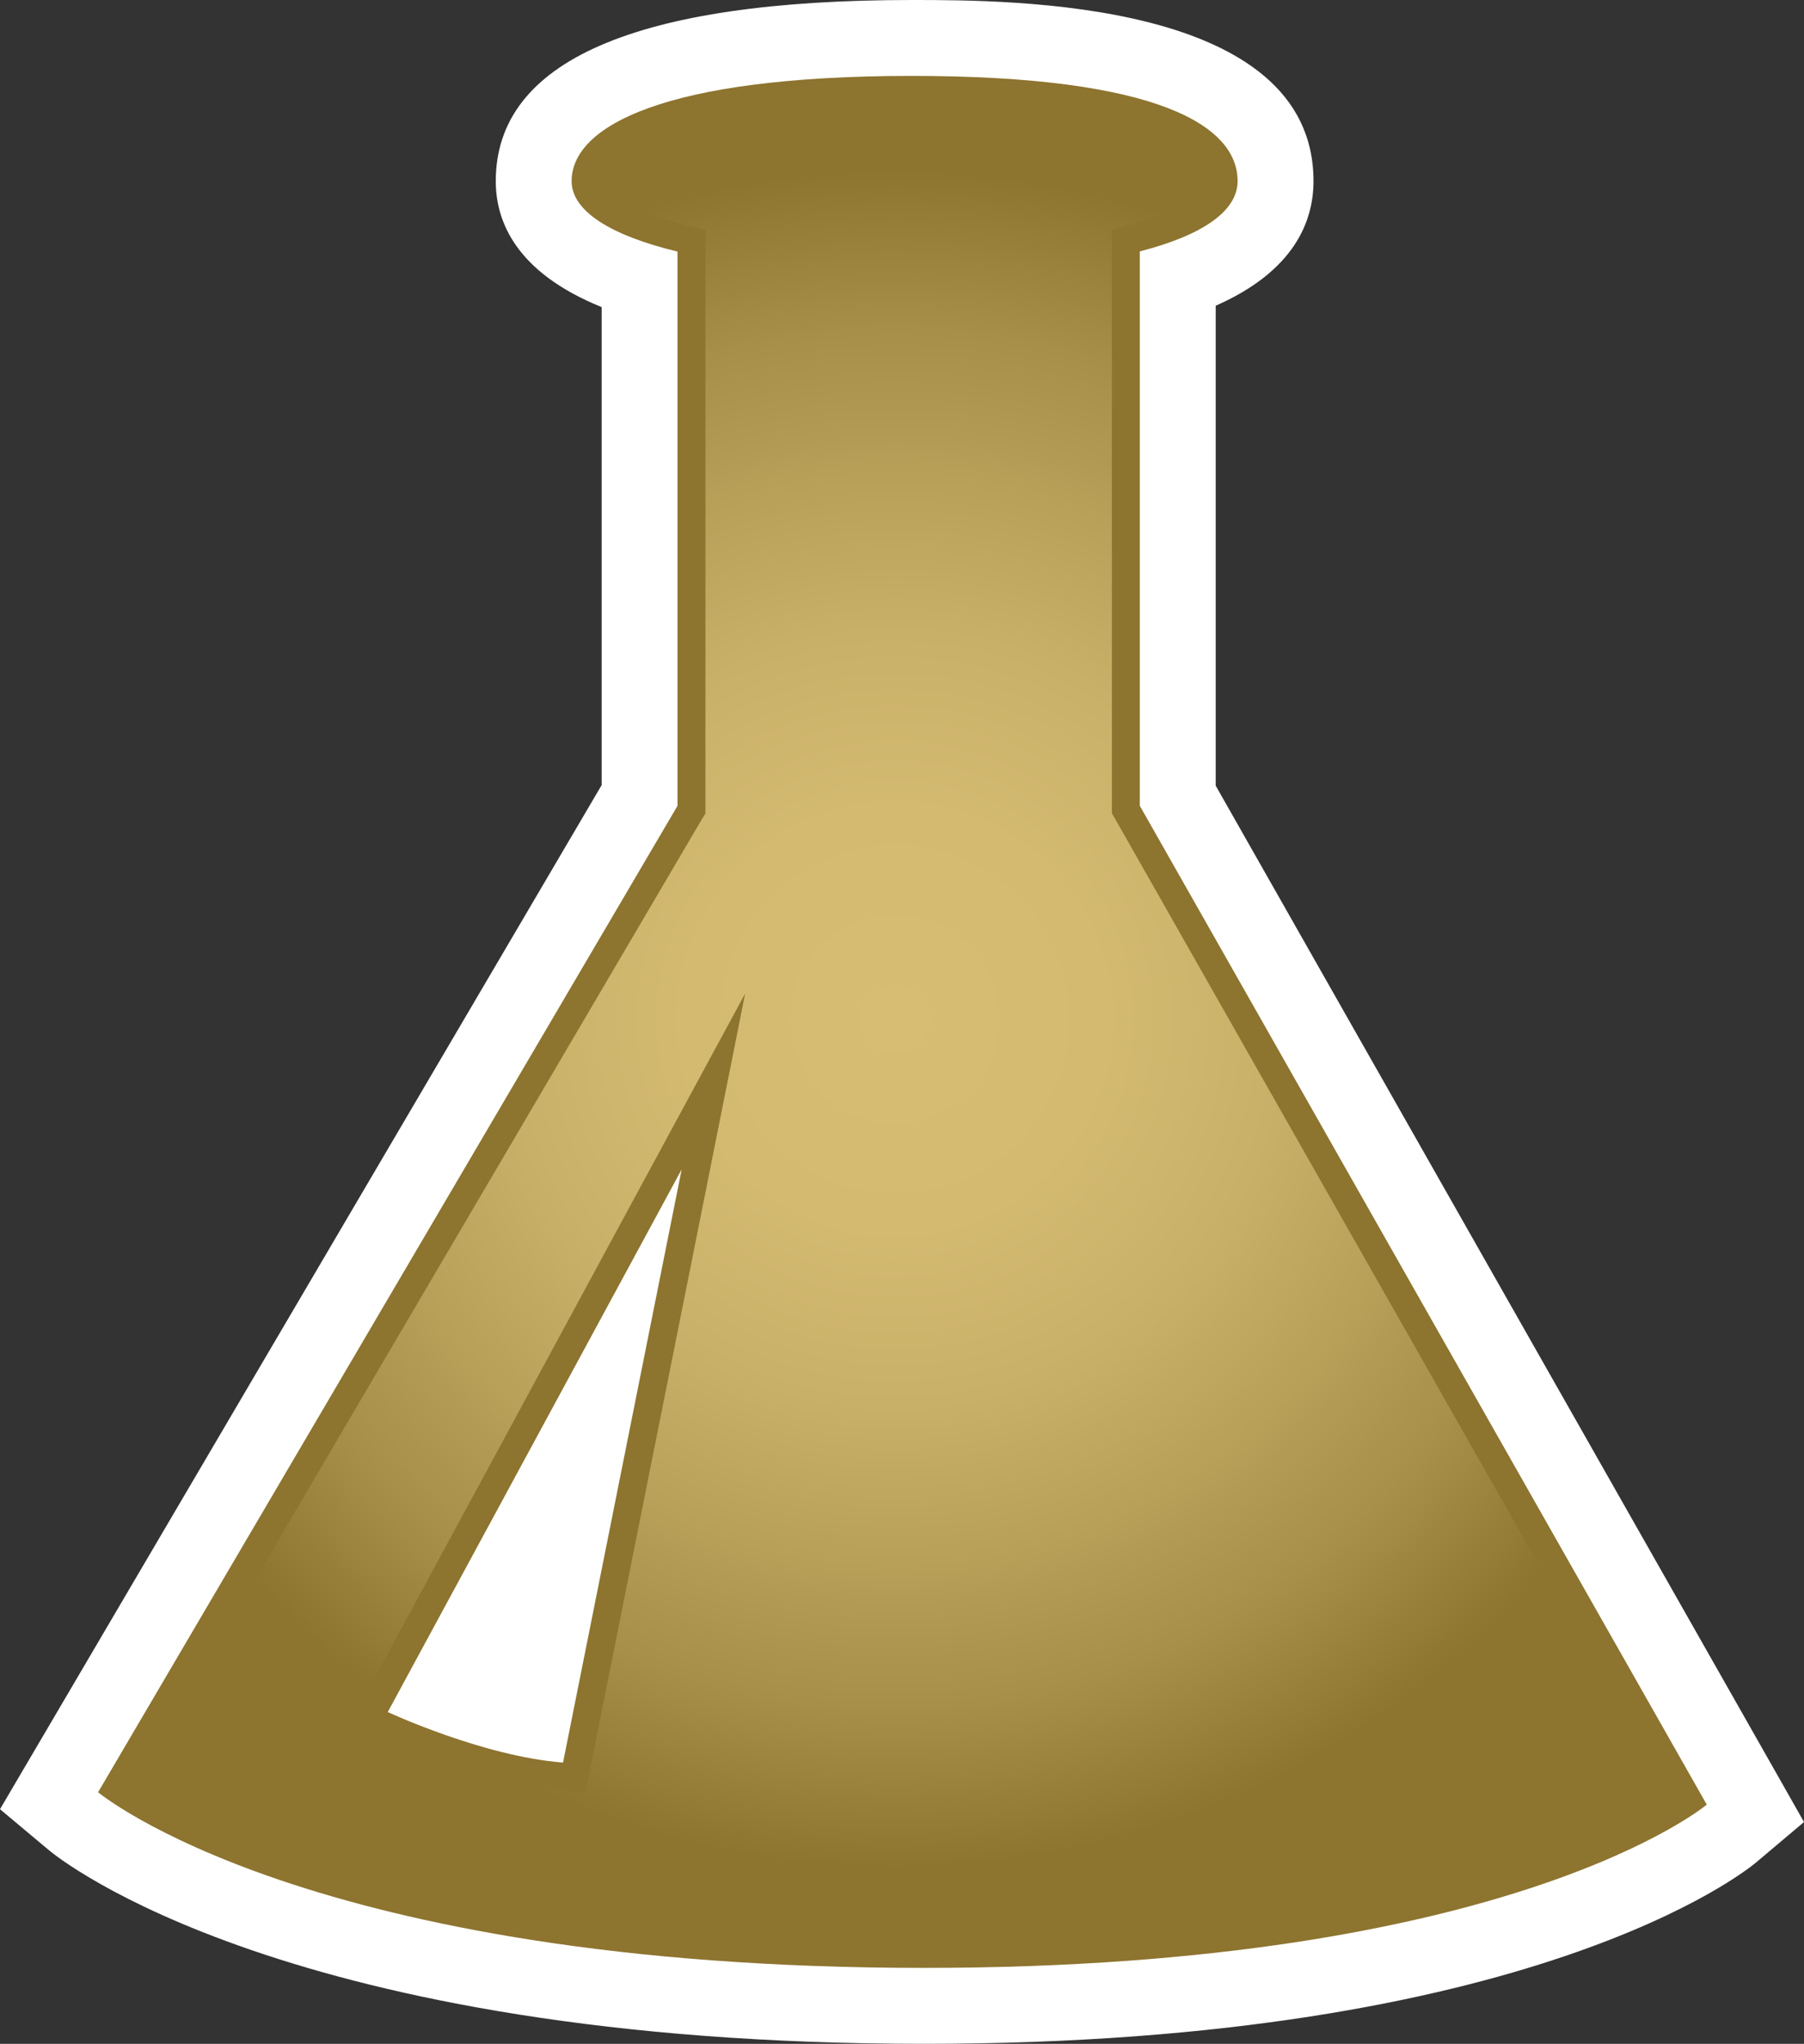
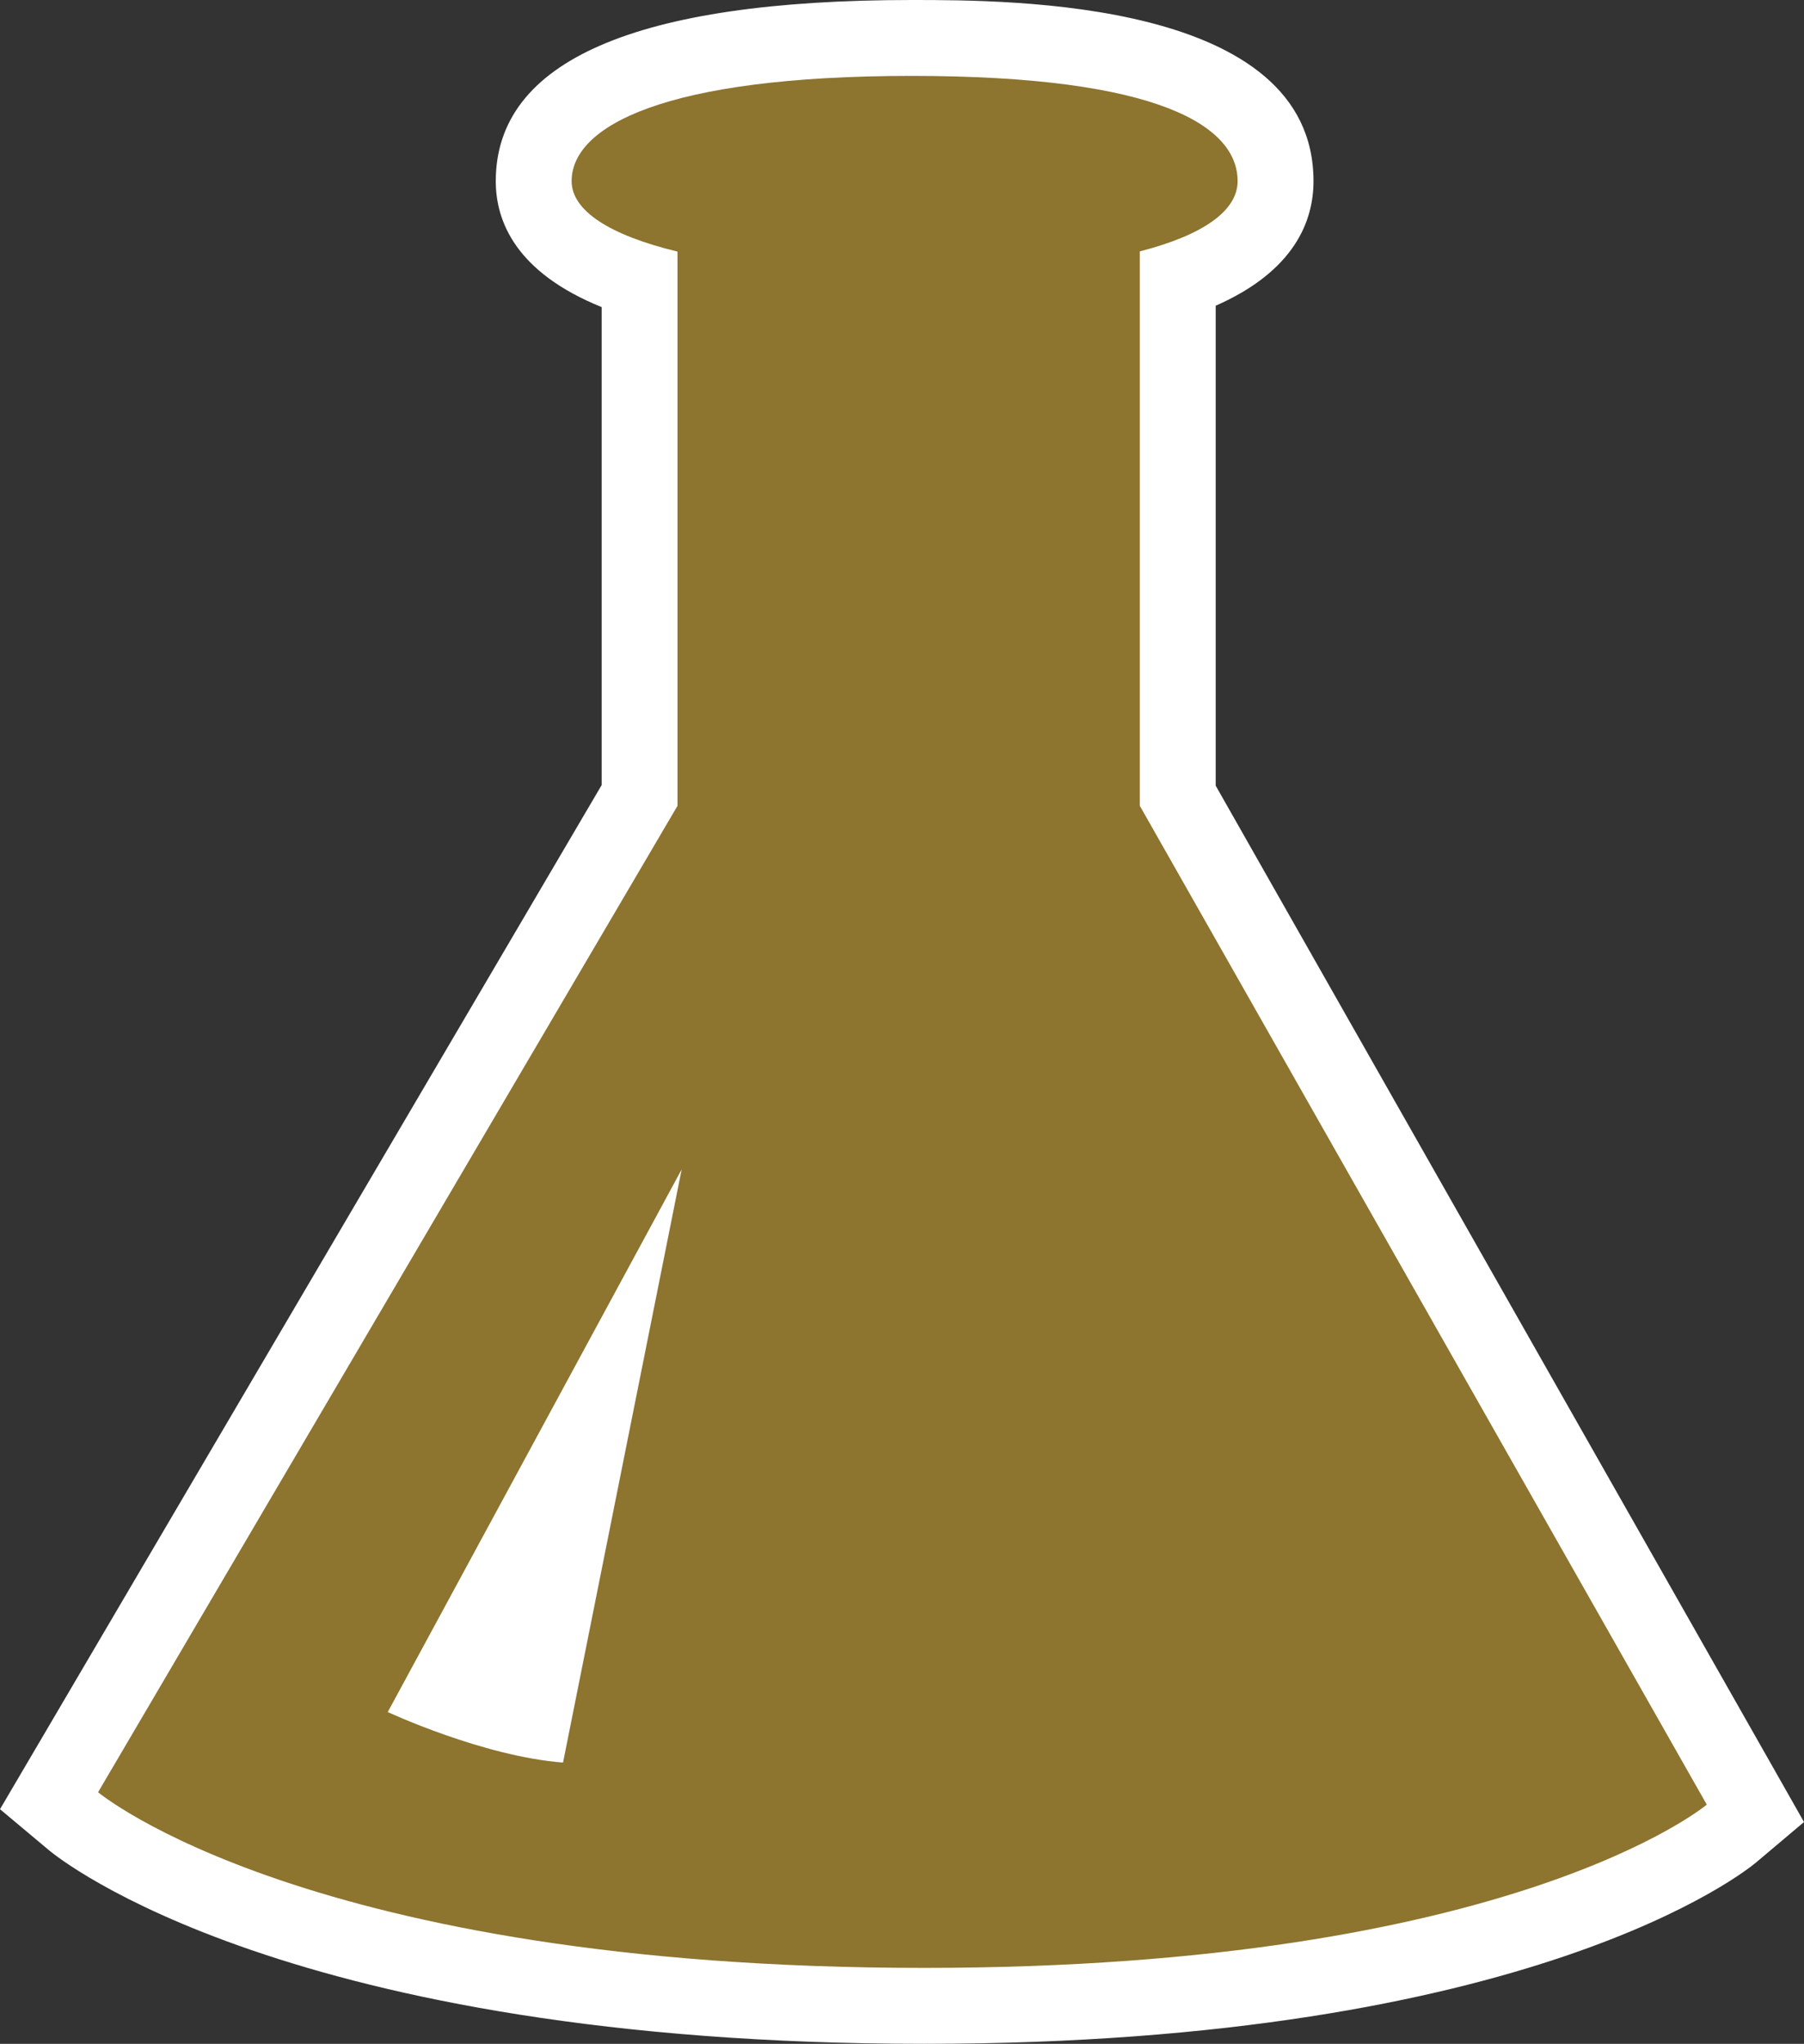
<svg xmlns="http://www.w3.org/2000/svg" xmlns:xlink="http://www.w3.org/1999/xlink" version="1.1" id="Layer_1" x="0px" y="0px" width="44.142px" height="50px" viewBox="0 0 44.142 50" enable-background="new 0 0 44.142 50" xml:space="preserve">
  <rect x="0" y="0" width="44.142" height="50" fill="#333333" stroke="none" />
  <g>
    <path fill="#FFFFFF" d="M22.61,50C7.033,50,1.438,45.462,1.207,45.271L0,44.26l0.796-1.354l13.926-23.7V7.513   c-2.105-0.852-2.591-2.104-2.591-3.081C12.131,1.49,15.554,0,22.311,0c2.432,0,9.829,0,9.829,4.432   c0,0.962-0.452,2.193-2.393,3.047v11.742L43.38,43.23l0.762,1.344l-1.181,0.996C42.744,45.75,37.521,50,22.61,50" />
    <path fill="#8D742F" d="M27.89,19.713V6.15c1.561-0.402,2.393-0.998,2.393-1.719c0-1.336-1.896-2.574-7.974-2.574   c-6.078,0-8.322,1.238-8.322,2.574c0,0.721,0.926,1.322,2.591,1.724v13.558L2.4,43.845c0,0,5.129,4.297,20.21,4.297   c14.404,0,19.153-3.994,19.153-3.994L27.89,19.713z M13.777,43.119c-1.962-0.151-4.289-1.236-4.289-1.236l7.192-13.276   L13.777,43.119z" />
  </g>
  <g>
    <defs>
-       <path id="SVGID_348_" d="M13.726,43.798C11.662,43.641,9.301,42.546,9.2,42.5l-0.652-0.307l0.343-0.636l7.19-13.278l2.153-3.976    l-0.886,4.435l-2.903,14.514l-0.118,0.592L13.726,43.798z M14.668,4.431c0,0.157,0.37,0.65,2.071,1.063l0.522,0.125v0.537v13.557    v0.188l-0.097,0.157L3.306,43.643c1.563,0.977,7.164,3.816,19.304,3.816c11.512,0,16.765-2.606,18.255-3.52L27.297,20.051    l-0.09-0.155v-0.183V6.148V5.621l0.51-0.132C29.205,5.106,29.6,4.645,29.6,4.431c0-0.874-1.908-1.891-7.29-1.891    C16.265,2.54,14.668,3.773,14.668,4.431" />
-     </defs>
+       </defs>
    <clipPath id="SVGID_4_">
      <use xlink:href="#SVGID_348_" overflow="visible" />
    </clipPath>
    <radialGradient id="SVGID_6_" cx="-490.011" cy="225.024" r="1.239" gradientTransform="matrix(16.713 0 0 -16.713 8211.483 3785.773)" gradientUnits="userSpaceOnUse">
      <stop offset="0" style="stop-color:#D7BD74" />
      <stop offset="0.246" style="stop-color:#D4BA71" />
      <stop offset="0.455" style="stop-color:#C9B068" />
      <stop offset="0.65" style="stop-color:#B89F58" />
      <stop offset="0.691" style="stop-color:#B39A54" />
      <stop offset="0.81" style="stop-color:#A88F49" />
      <stop offset="1" style="stop-color:#8D742F" />
    </radialGradient>
    <rect x="3.306" y="2.54" clip-path="url(#SVGID_4_)" fill="url(#SVGID_6_)" width="37.559" height="44.919" />
  </g>
</svg>